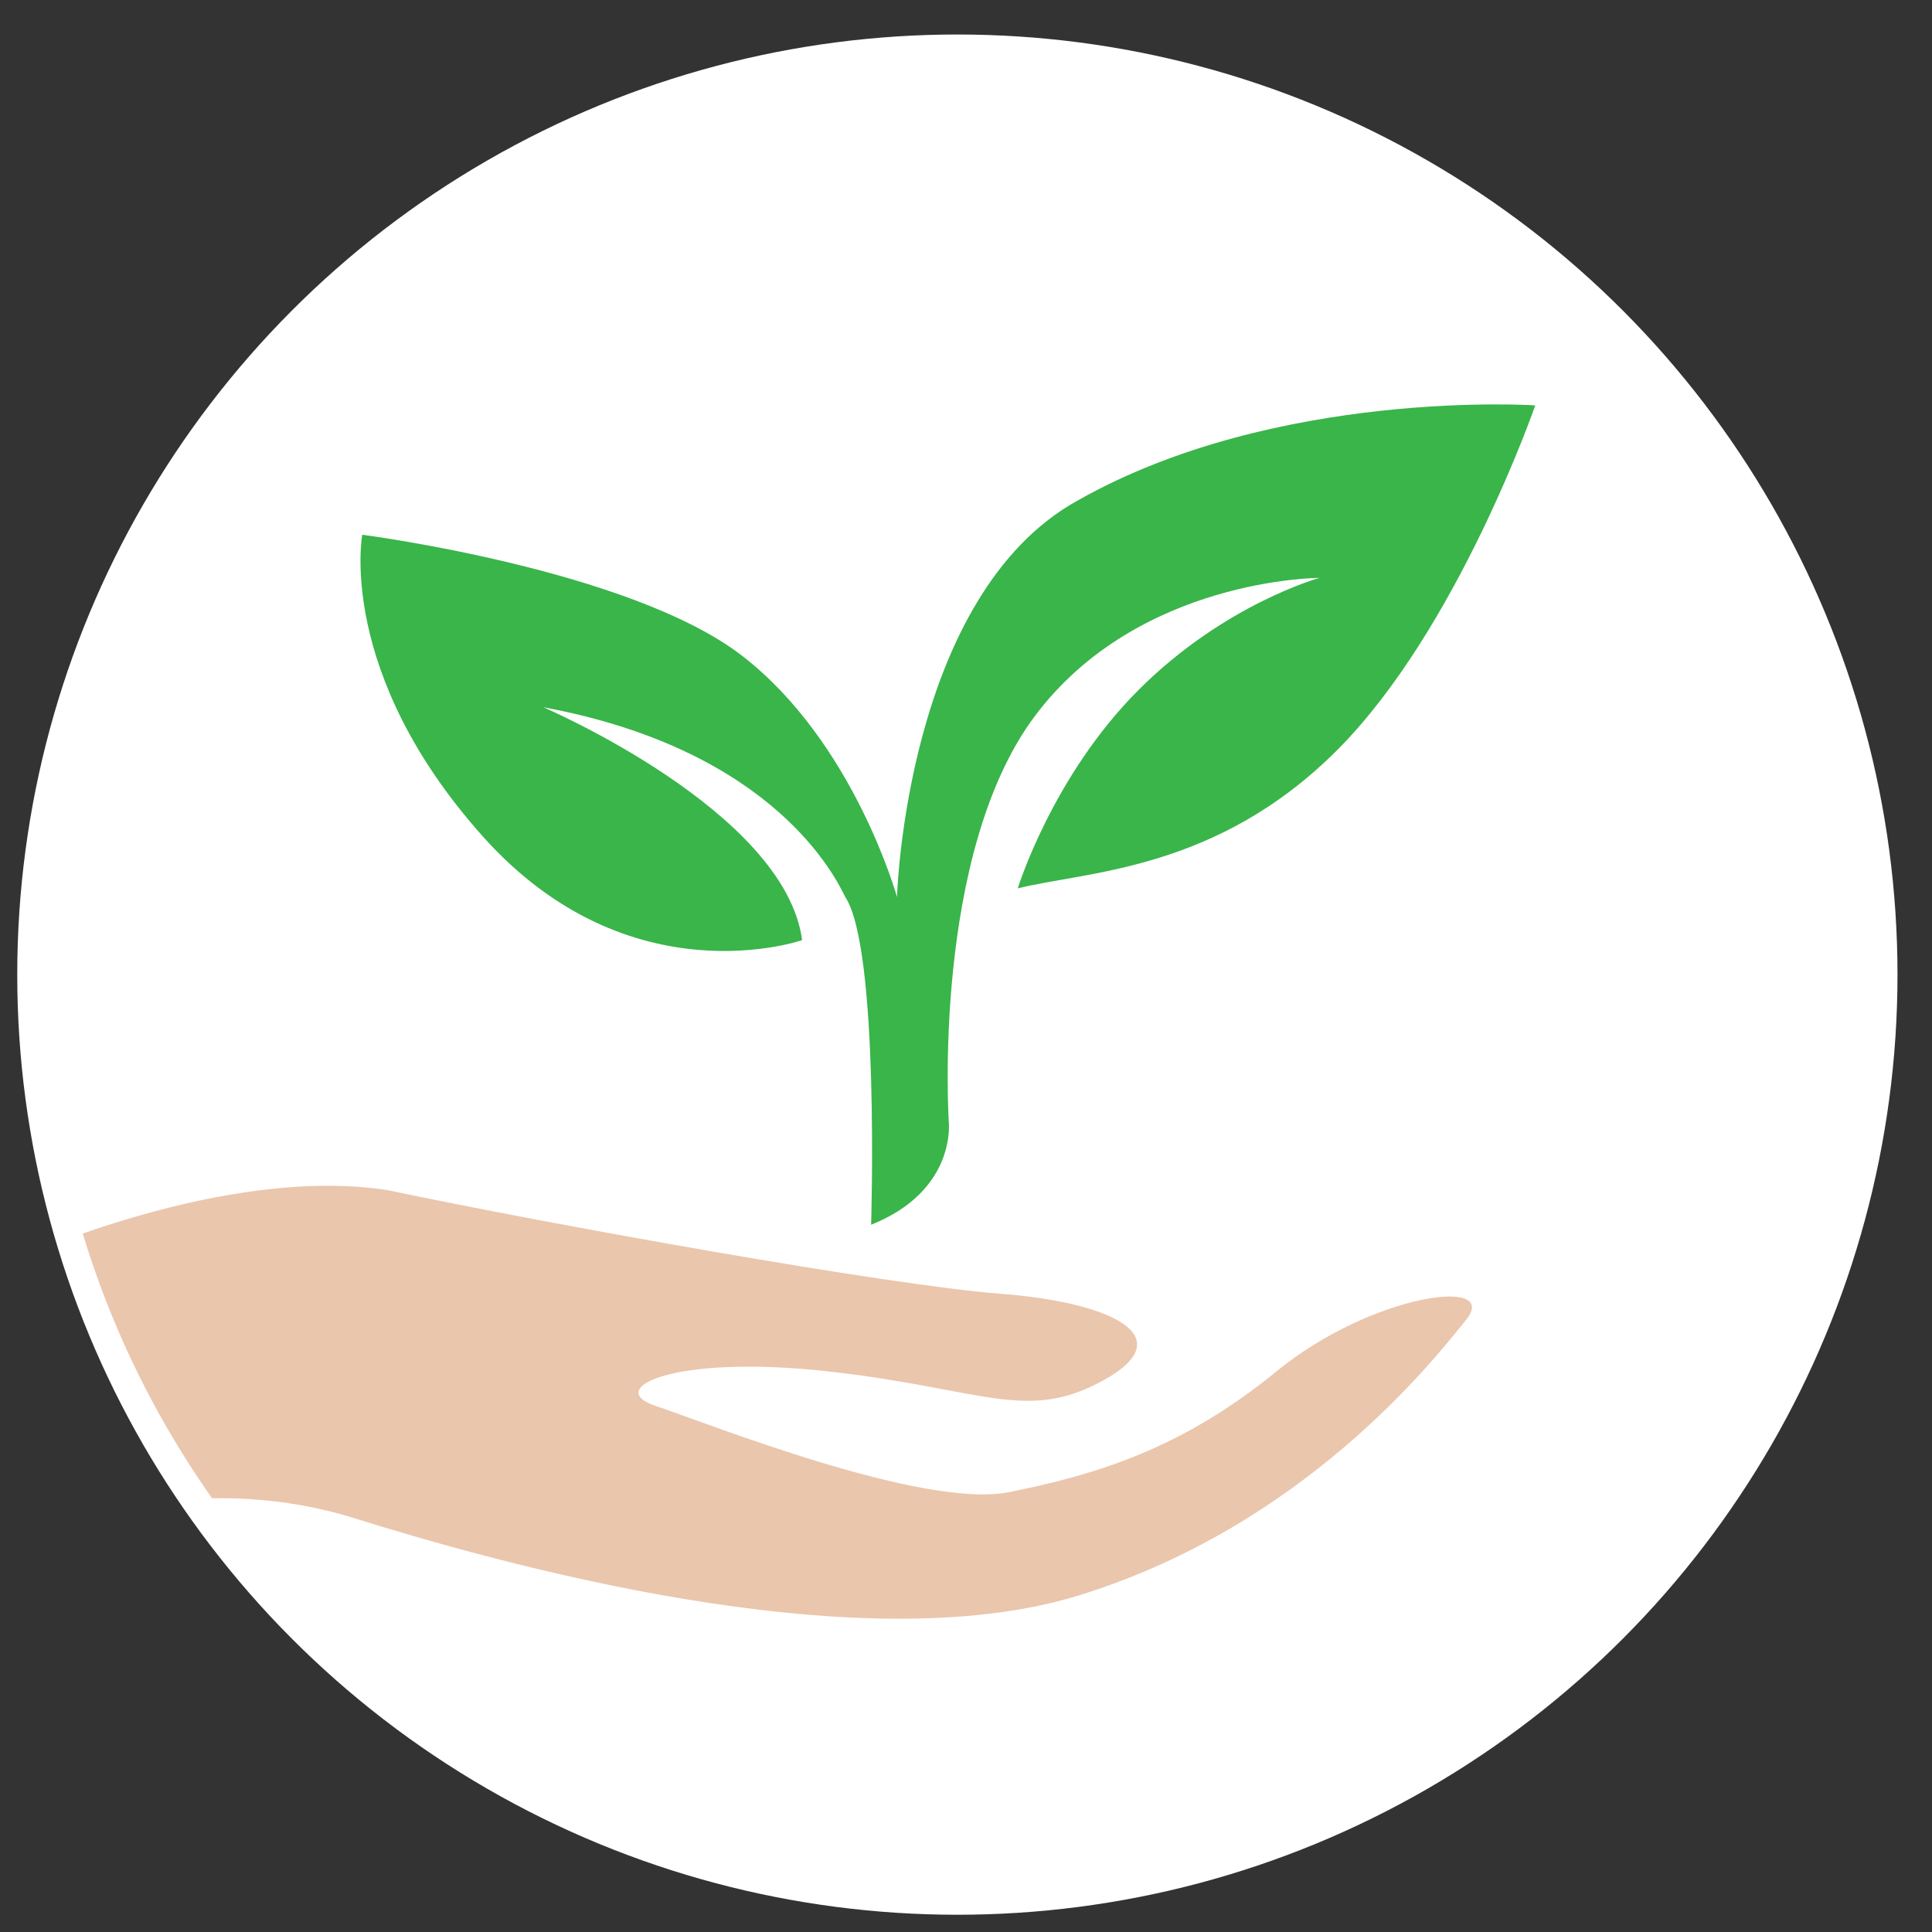
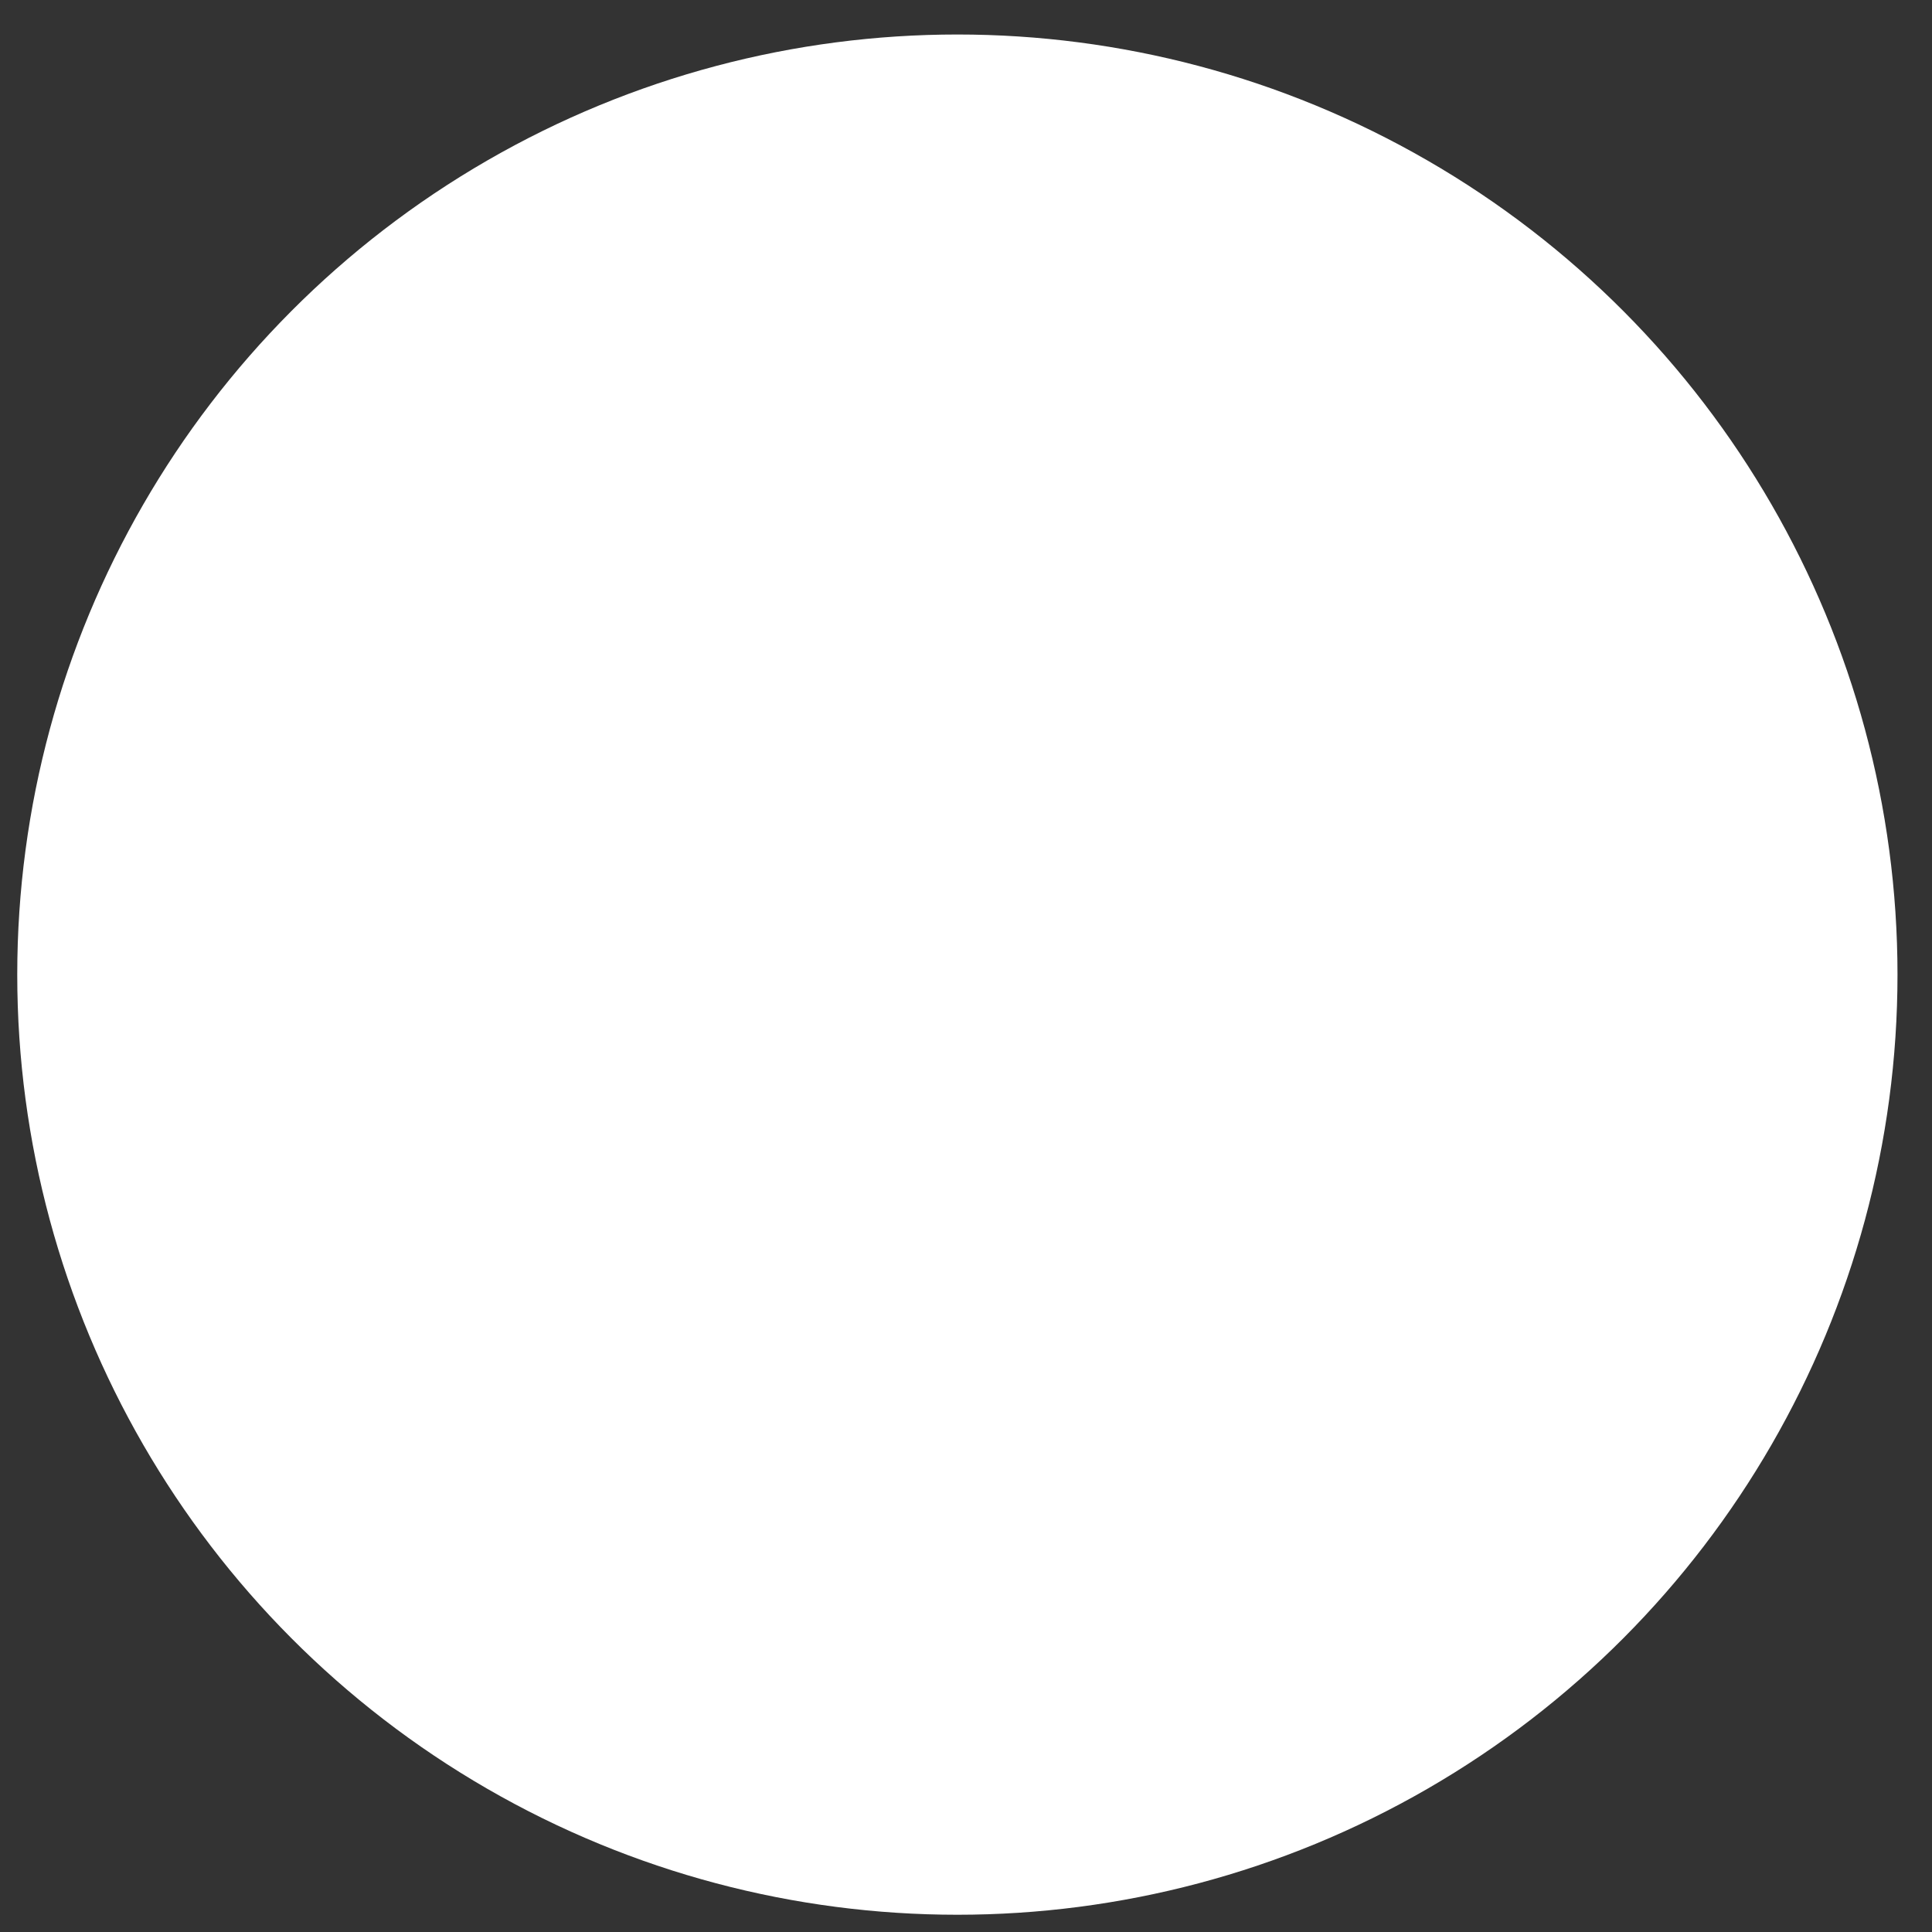
<svg xmlns="http://www.w3.org/2000/svg" xmlns:xlink="http://www.w3.org/1999/xlink" version="1.1" id="Layer_1" x="0px" y="0px" viewBox="-294 385.6 22.4 22.4" style="enable-background:new -294 385.6 22.4 22.4;" xml:space="preserve">
  <rect x="-294" y="385.6" width="22.4" height="22.4" fill="#333333" stroke="none" />
  <style type="text/css">
	.st0{fill:#FFFFFF;}
	.st1{clip-path:url(#SVGID_2_);}
	.st2{fill:#EAC6AD;}
	.st3{fill:#39B54A;}
</style>
  <circle class="st0" cx="-282.9" cy="396.9" r="10.9" />
  <g>
    <g>
      <defs>
-         <circle id="SVGID_1_" cx="-282.8" cy="396.8" r="10.7" />
-       </defs>
+         </defs>
      <clipPath id="SVGID_2_">
        <use xlink:href="#SVGID_1_" style="overflow:visible;" />
      </clipPath>
      <g class="st1">
-         <path class="st2" d="M-293.8,400.2c0,0,2.4-1.1,4.3-0.8c1.9,0.4,5.8,1.1,7.1,1.2c1.3,0.1,2.1,0.5,1.2,1c-0.9,0.5-1.4,0.1-3.2-0.1     c-1.8-0.2-2.6,0.2-2,0.4c0.6,0.2,3.1,1.2,4.1,1c1-0.2,2-0.5,3.1-1.4c1.1-0.9,2.6-1.1,2.2-0.6s-1.9,2.4-4.5,3.2s-6.8-0.4-8.4-0.9     s-3.3-0.1-3.9,0.4C-293.8,403.6-293.8,400.2-293.8,400.2z" />
-         <path class="st3" d="M-283.9,399.8c0,0,0.1-3.2-0.3-3.8c-0.1-0.2-0.8-1.7-3.5-2.2c0,0,2.8,1.2,3,2.7c0,0-2,0.7-3.7-1.2     c-1.7-1.9-1.4-3.5-1.4-3.5s3.1,0.4,4.4,1.4c1.3,1,1.8,2.8,1.8,2.8s0.1-3.5,2.1-4.6c2.3-1.3,5.3-1.1,5.3-1.1s-0.9,2.6-2.3,4     c-1.4,1.4-2.9,1.4-3.7,1.6c0,0,0.4-1.3,1.4-2.3s2.1-1.3,2.1-1.3s-2.1,0-3.3,1.6c-1.2,1.6-1,4.7-1,4.7S-282.9,399.4-283.9,399.8z" />
-       </g>
+         </g>
    </g>
  </g>
</svg>